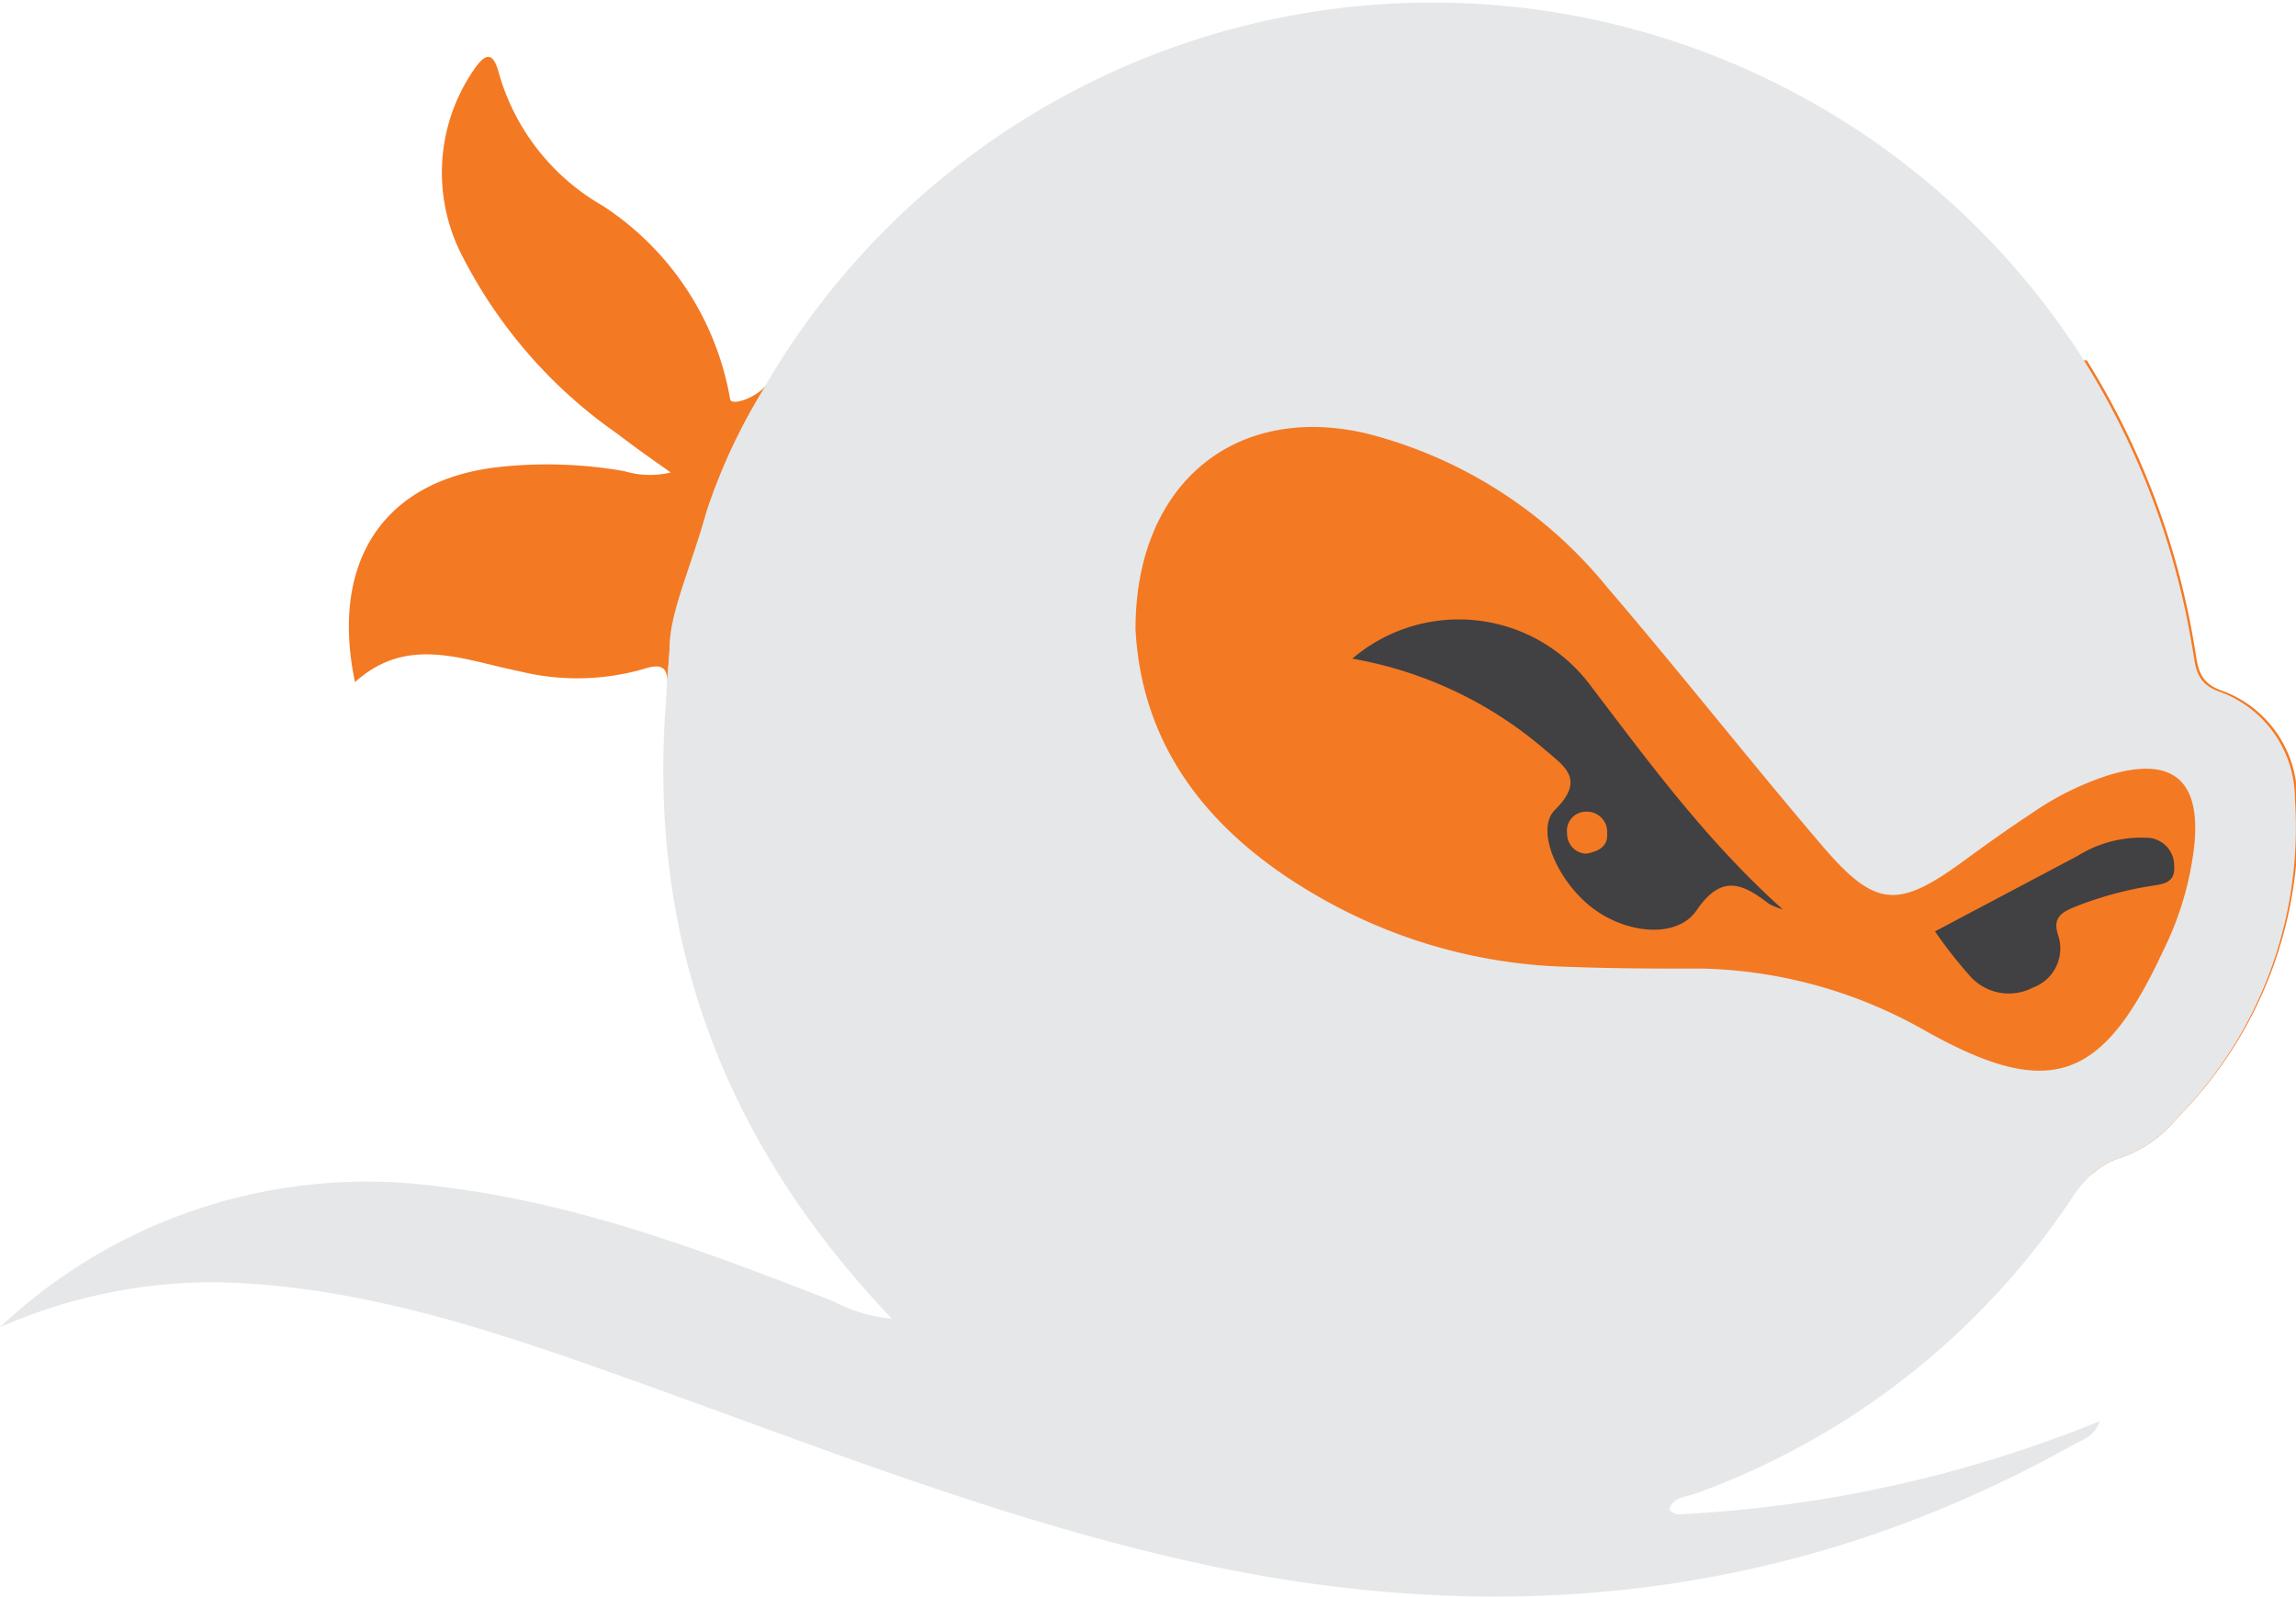
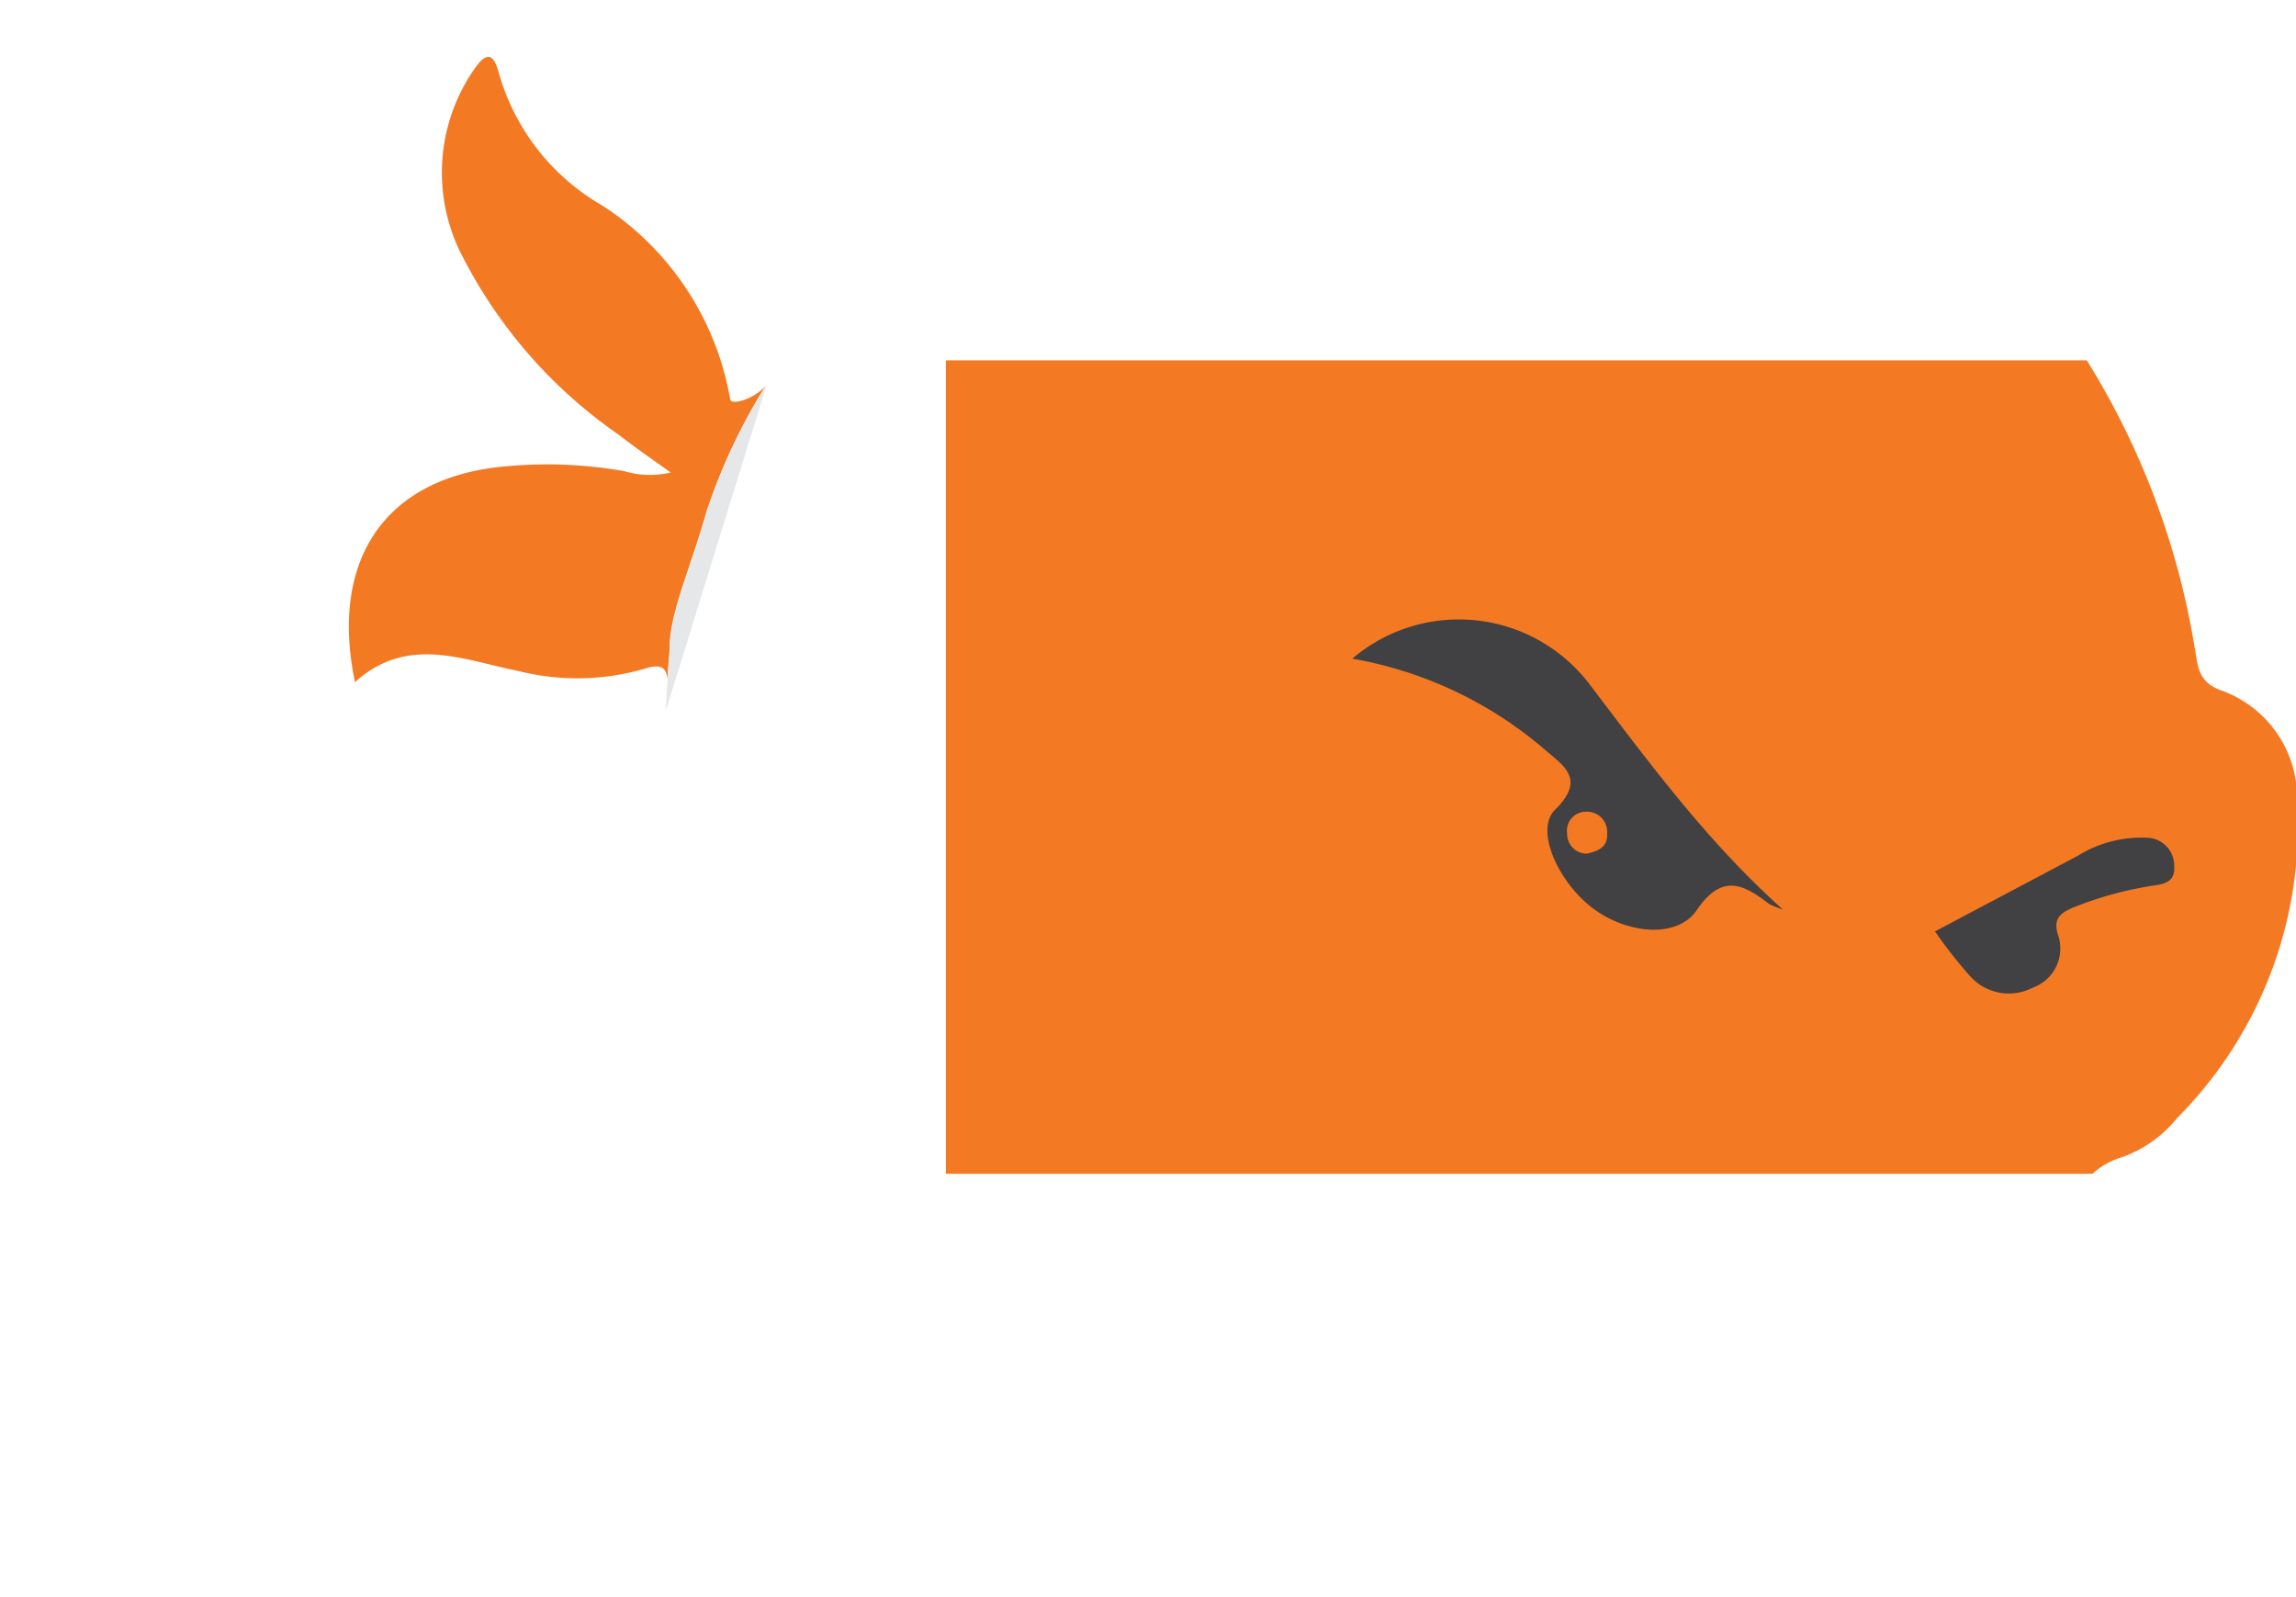
<svg xmlns="http://www.w3.org/2000/svg" viewBox="0 0 106.66 74.18">
  <path d="M101.14 51.94a5.79 5.79 0 0 1-2.56 1.82 3.45 3.45 0 0 0-1.37.77H43.94V16.74h53a36.3 36.3 0 0 1 5 13.27c.16.82.1 1.65 1.23 2.06a5.3 5.3 0 0 1 3.54 5 19.29 19.29 0 0 1-5.57 14.87z" fill="#f47923" />
-   <path d="M106.61 37.12a5.3 5.3 0 0 0-3.54-5c-1.13-.41-1.07-1.24-1.23-2.06a36.3 36.3 0 0 0-5-13.27 35.87 35.87 0 0 0-61.24 1.05h0a.63.63 0 0 1-.07.1 27.25 27.25 0 0 0-2.72 5.77c-.78 2.75-1.62 4.51-1.73 6.16 0 .59-.07 1.19-.11 1.68h0a1.33 1.33 0 0 1 0 .4q0 .51-.06 1c-.75 10.86 2.8 20.22 10.53 28.32a7.49 7.49 0 0 1-2.74-.82c-5.94-2.31-11.86-4.57-18.26-5.32A24.83 24.83 0 0 0 0 61.66a24.56 24.56 0 0 1 10.11-2.09c6.79.15 13.1 2.35 19.38 4.59 8.39 3 16.68 6.3 25.39 8.29 14.48 3.32 28.36 2 41.45-5.34.41-.23.92-.31 1.22-1.09a59.5 59.5 0 0 1-19 4.3c-.34 0-.73.15-1-.19.16-.59.75-.57 1.18-.73a35.45 35.45 0 0 0 17.48-13.68 5.35 5.35 0 0 1 1-1.19 3.45 3.45 0 0 1 1.37-.77 5.79 5.79 0 0 0 2.56-1.82 19.29 19.29 0 0 0 5.47-14.82zm-4.67 2.11a14.64 14.64 0 0 1-1.48 5c-2.82 6.07-5.29 6.9-11.12 3.6A21.92 21.92 0 0 0 79.18 45c-2.06 0-4.12 0-6.18-.08a24.45 24.45 0 0 1-10.79-2.74c-5.48-2.86-9.15-7-9.46-12.95 0-6.79 4.66-10.52 10.74-9.09a21.07 21.07 0 0 1 11.16 7.13c3.37 3.93 6.57 8 9.92 11.93 2.55 3 3.57 3.06 6.72.75 1-.73 2-1.45 3.07-2.15A13.47 13.47 0 0 1 98 36c2.91-.87 4.23.24 3.94 3.23z" fill="#e6e7e8" />
  <path d="M35.56 17.93a27.25 27.25 0 0 0-2.72 5.77c-.78 2.75-1.62 4.51-1.73 6.16 0 .59-.07 1.19-.11 1.68-.05-.65-.44-.68-1.17-.44a11.2 11.2 0 0 1-5.72.08c-2.57-.51-5.17-1.7-7.62.51-1.19-5.71 1.43-9.44 6.75-10a20.68 20.68 0 0 1 5.77.2 4.13 4.13 0 0 0 2.15.06c-1-.7-1.74-1.23-2.47-1.79A22.56 22.56 0 0 1 21.53 12 8.42 8.42 0 0 1 22 3.26c.46-.68.88-1 1.17.12A10.36 10.36 0 0 0 28 9.56a13.44 13.44 0 0 1 5.92 9c.08.3 1.18-.07 1.64-.63z" fill="#f47923" />
  <path d="M82.82 42.25c-3.5-3.13-6.22-6.83-9-10.49a7.63 7.63 0 0 0-11-1.16 18.6 18.6 0 0 1 8.88 4.17c.93.81 2 1.4.54 2.85-.93.91.09 3.26 1.67 4.51s4 1.52 4.92.14C80 40.56 81 41.08 82.19 42a4 4 0 0 0 .63.25zm-9.13-2.59a.92.92 0 0 1-.89-.95.88.88 0 0 1 .86-1 .94.94 0 0 1 1 1c.04.64-.41.84-.97.95zm16.2 3.61a21.07 21.07 0 0 0 1.64 2.09 2.41 2.41 0 0 0 2.91.52 1.93 1.93 0 0 0 1.16-2.46c-.23-.74.11-1 .69-1.25a16.56 16.56 0 0 1 3.57-1c.51-.09 1.21-.09 1.14-.93a1.29 1.29 0 0 0-1.29-1.32 5.58 5.58 0 0 0-3.19.84l-6.63 3.51z" fill="#414042" />
  <path d="M35.63 17.83L30.94 33h0s0-.61.08-1.46h0c0-.49.07-1.09.11-1.68.11-1.65 1-3.41 1.73-6.16a27.25 27.25 0 0 1 2.72-5.77.63.63 0 0 0 .05-.1z" fill="#e6e7e8" />
</svg>